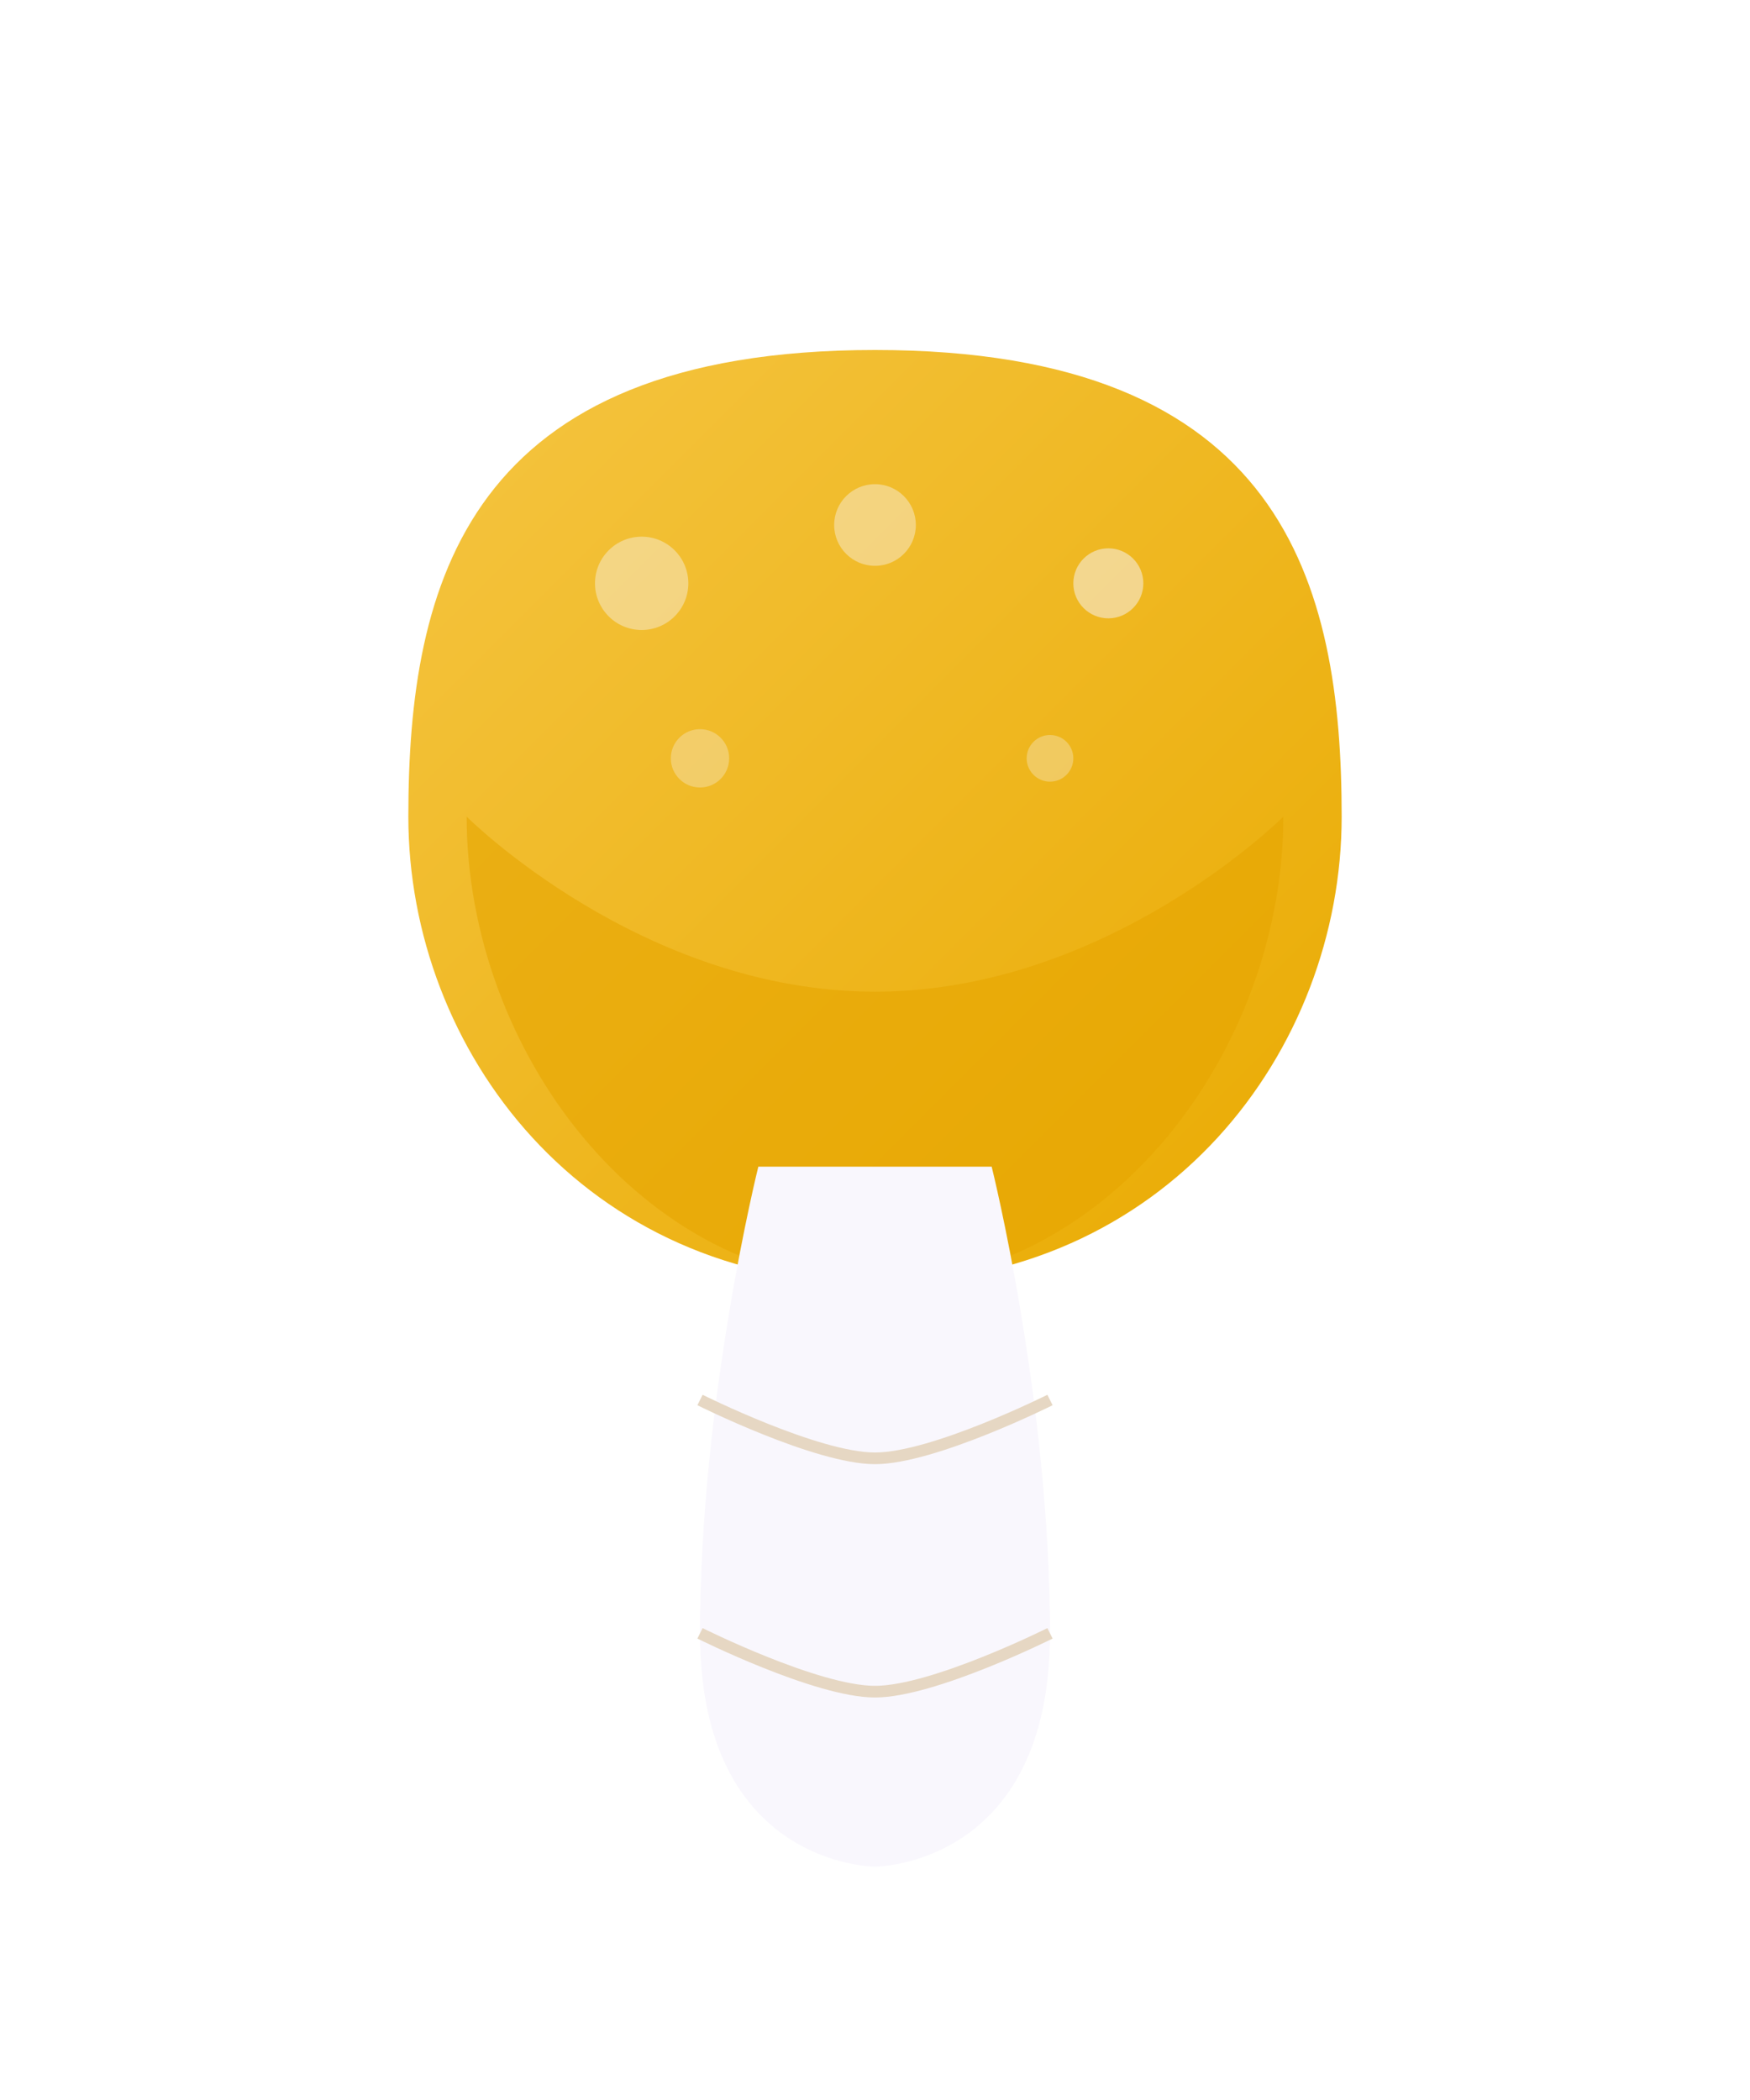
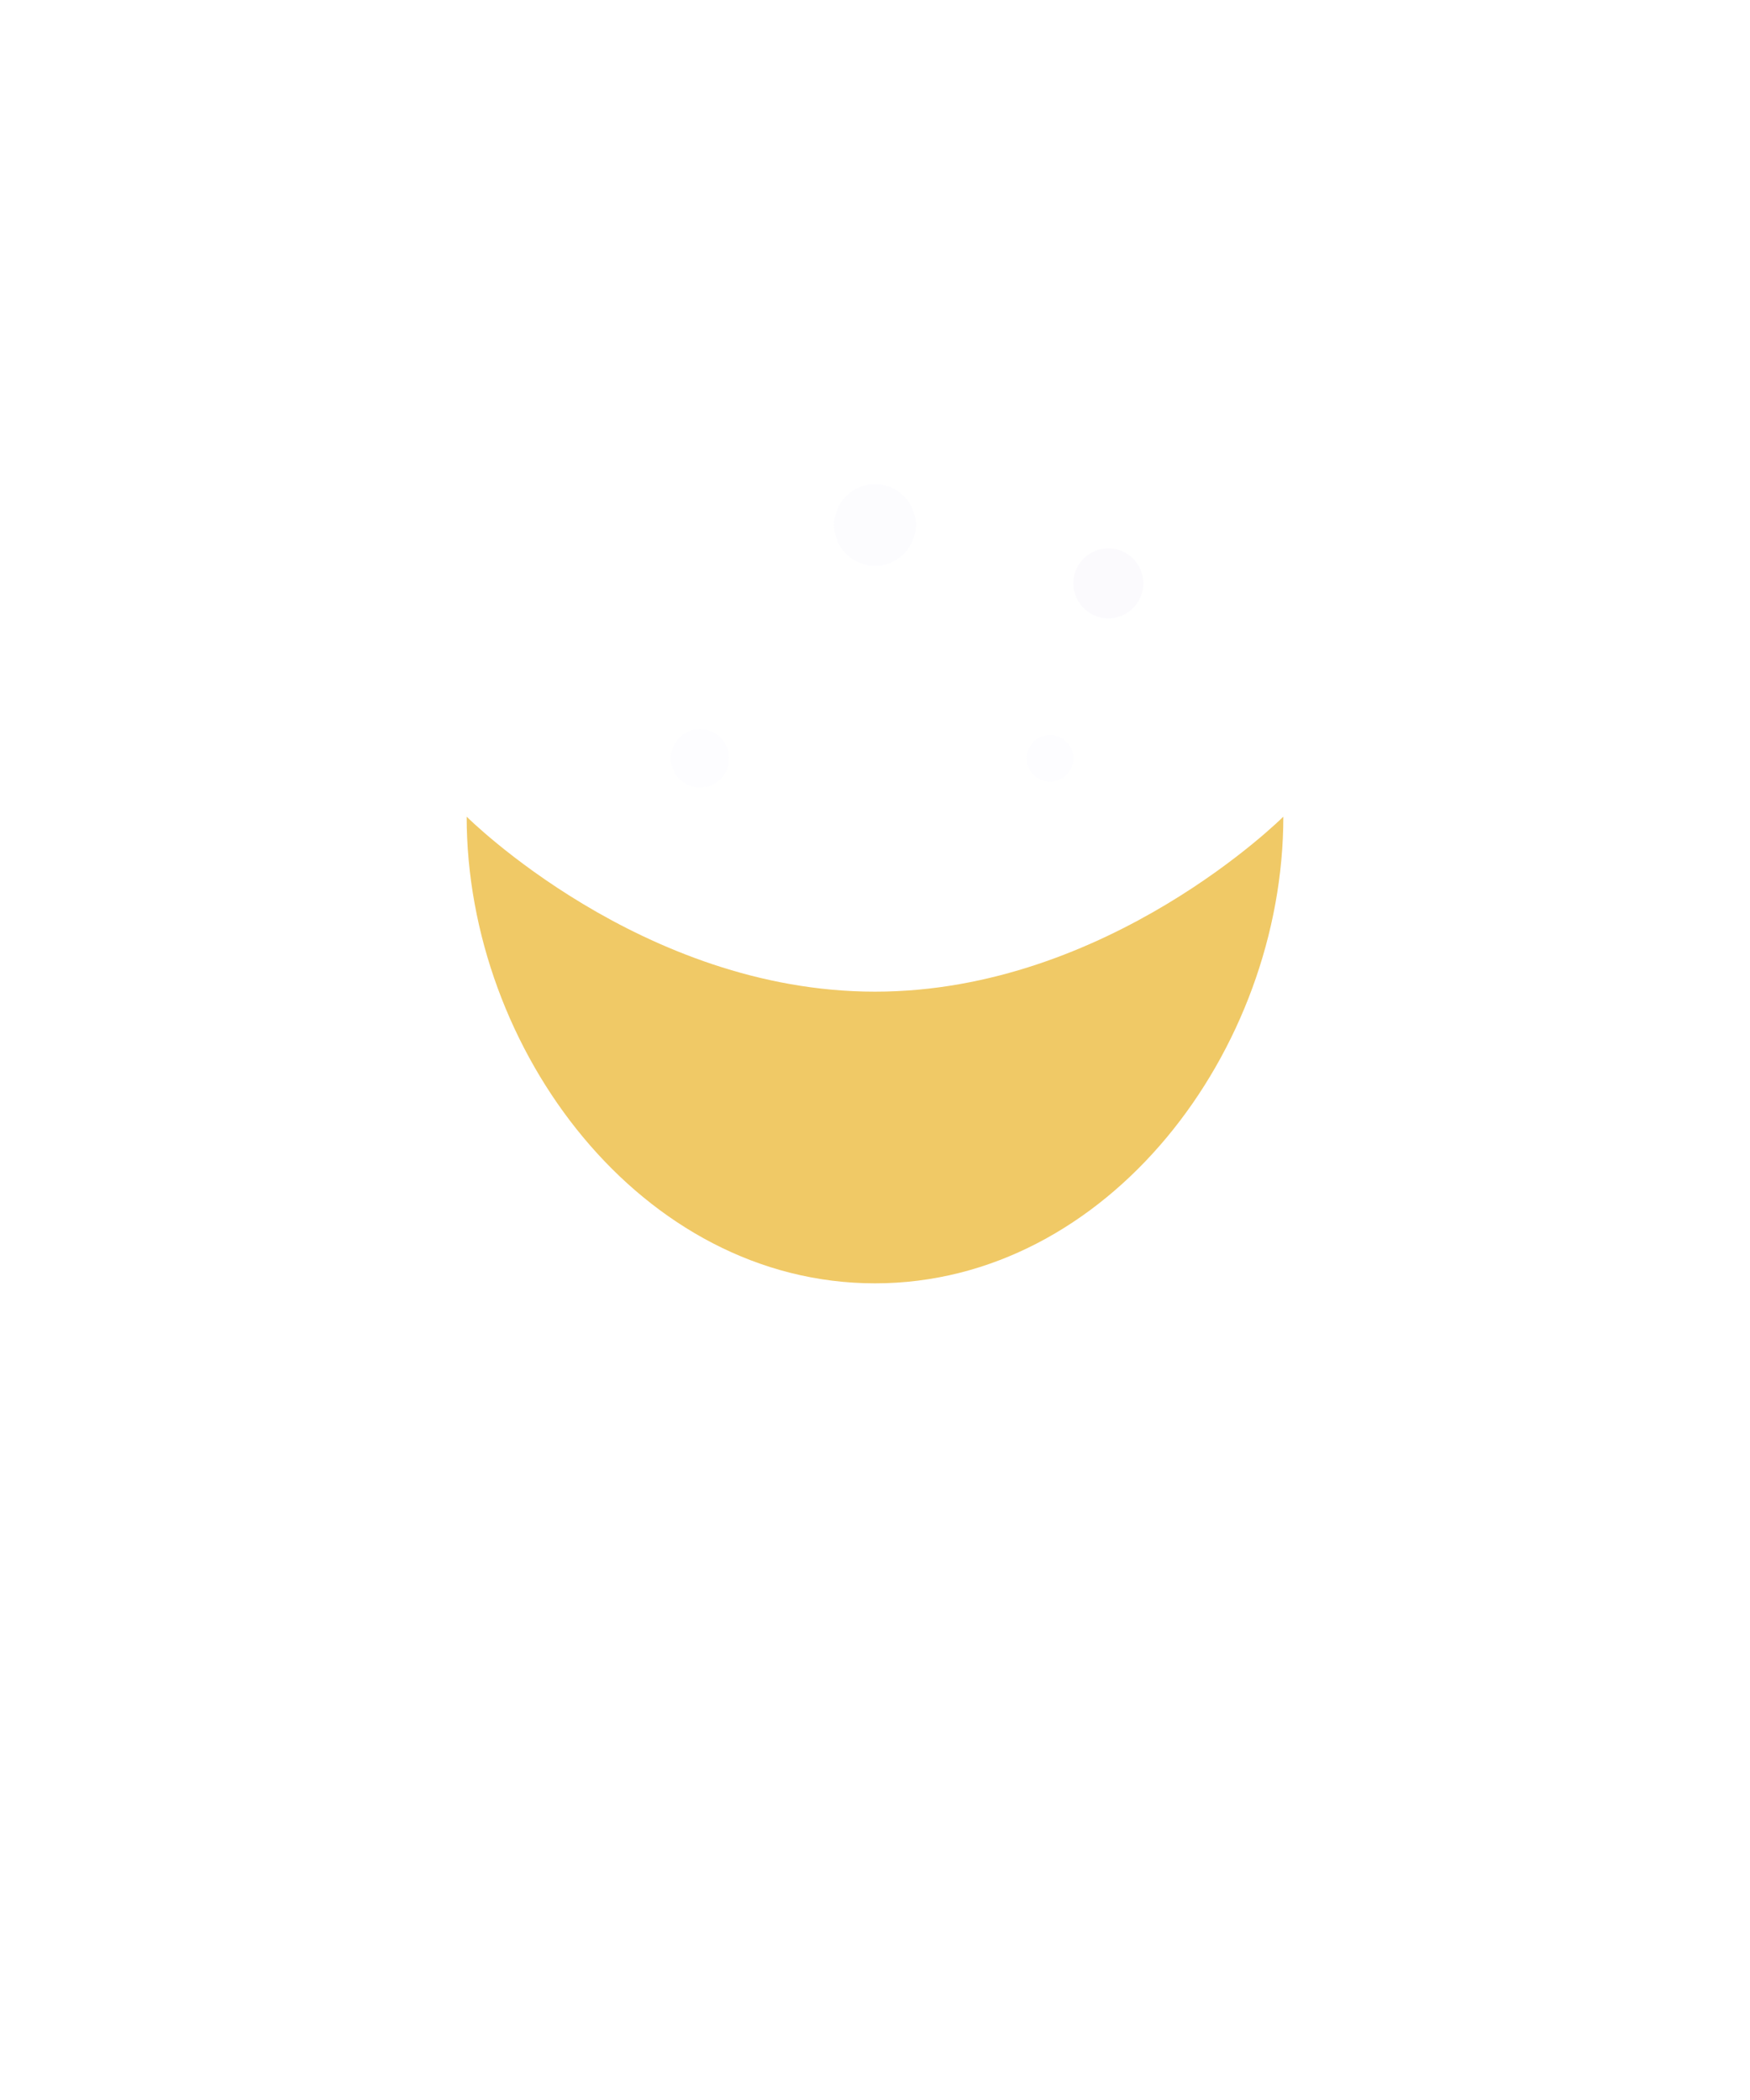
<svg xmlns="http://www.w3.org/2000/svg" width="150" height="180" viewBox="0 0 150 180" fill="none">
  <defs>
    <linearGradient id="capGradient2" x1="0%" y1="0%" x2="100%" y2="100%">
      <stop offset="0%" stop-color="#f5c542" />
      <stop offset="100%" stop-color="#e9aa00" />
    </linearGradient>
    <filter id="glow2" x="-10%" y="-10%" width="120%" height="120%">
      <feGaussianBlur stdDeviation="2" result="blur" />
      <feComposite in="SourceGraphic" in2="blur" operator="over" />
    </filter>
  </defs>
-   <path d="M75 30C40 30 35 50 35 70C35 90 50 110 75 110C100 110 115 90 115 70C115 50 110 30 75 30Z" fill="url(#capGradient2)" filter="url(#glow2)" />
  <path d="M75 110C55 110 40 90 40 70C40 70 55 85 75 85C95 85 110 70 110 70C110 90 95 110 75 110Z" fill="#e6a500" opacity="0.6" />
-   <path d="M65 100C65 100 60 120 60 140C60 160 75 160 75 160C75 160 90 160 90 140C90 120 85 100 85 100" fill="#f9f7fd" />
-   <circle cx="55" cy="50" r="4" fill="#f9f7fd" opacity="0.4" />
  <circle cx="95" cy="50" r="3" fill="#f9f7fd" opacity="0.5" />
  <circle cx="75" cy="45" r="3.5" fill="#f9f7fd" opacity="0.4" />
  <circle cx="60" cy="65" r="2.5" fill="#f9f7fd" opacity="0.3" />
  <circle cx="90" cy="65" r="2" fill="#f9f7fd" opacity="0.3" />
-   <path d="M60 120C60 120 70 125 75 125C80 125 90 120 90 120" stroke="#e6d7c3" stroke-width="1" />
-   <path d="M60 140C60 140 70 145 75 145C80 145 90 140 90 140" stroke="#e6d7c3" stroke-width="1" />
</svg>